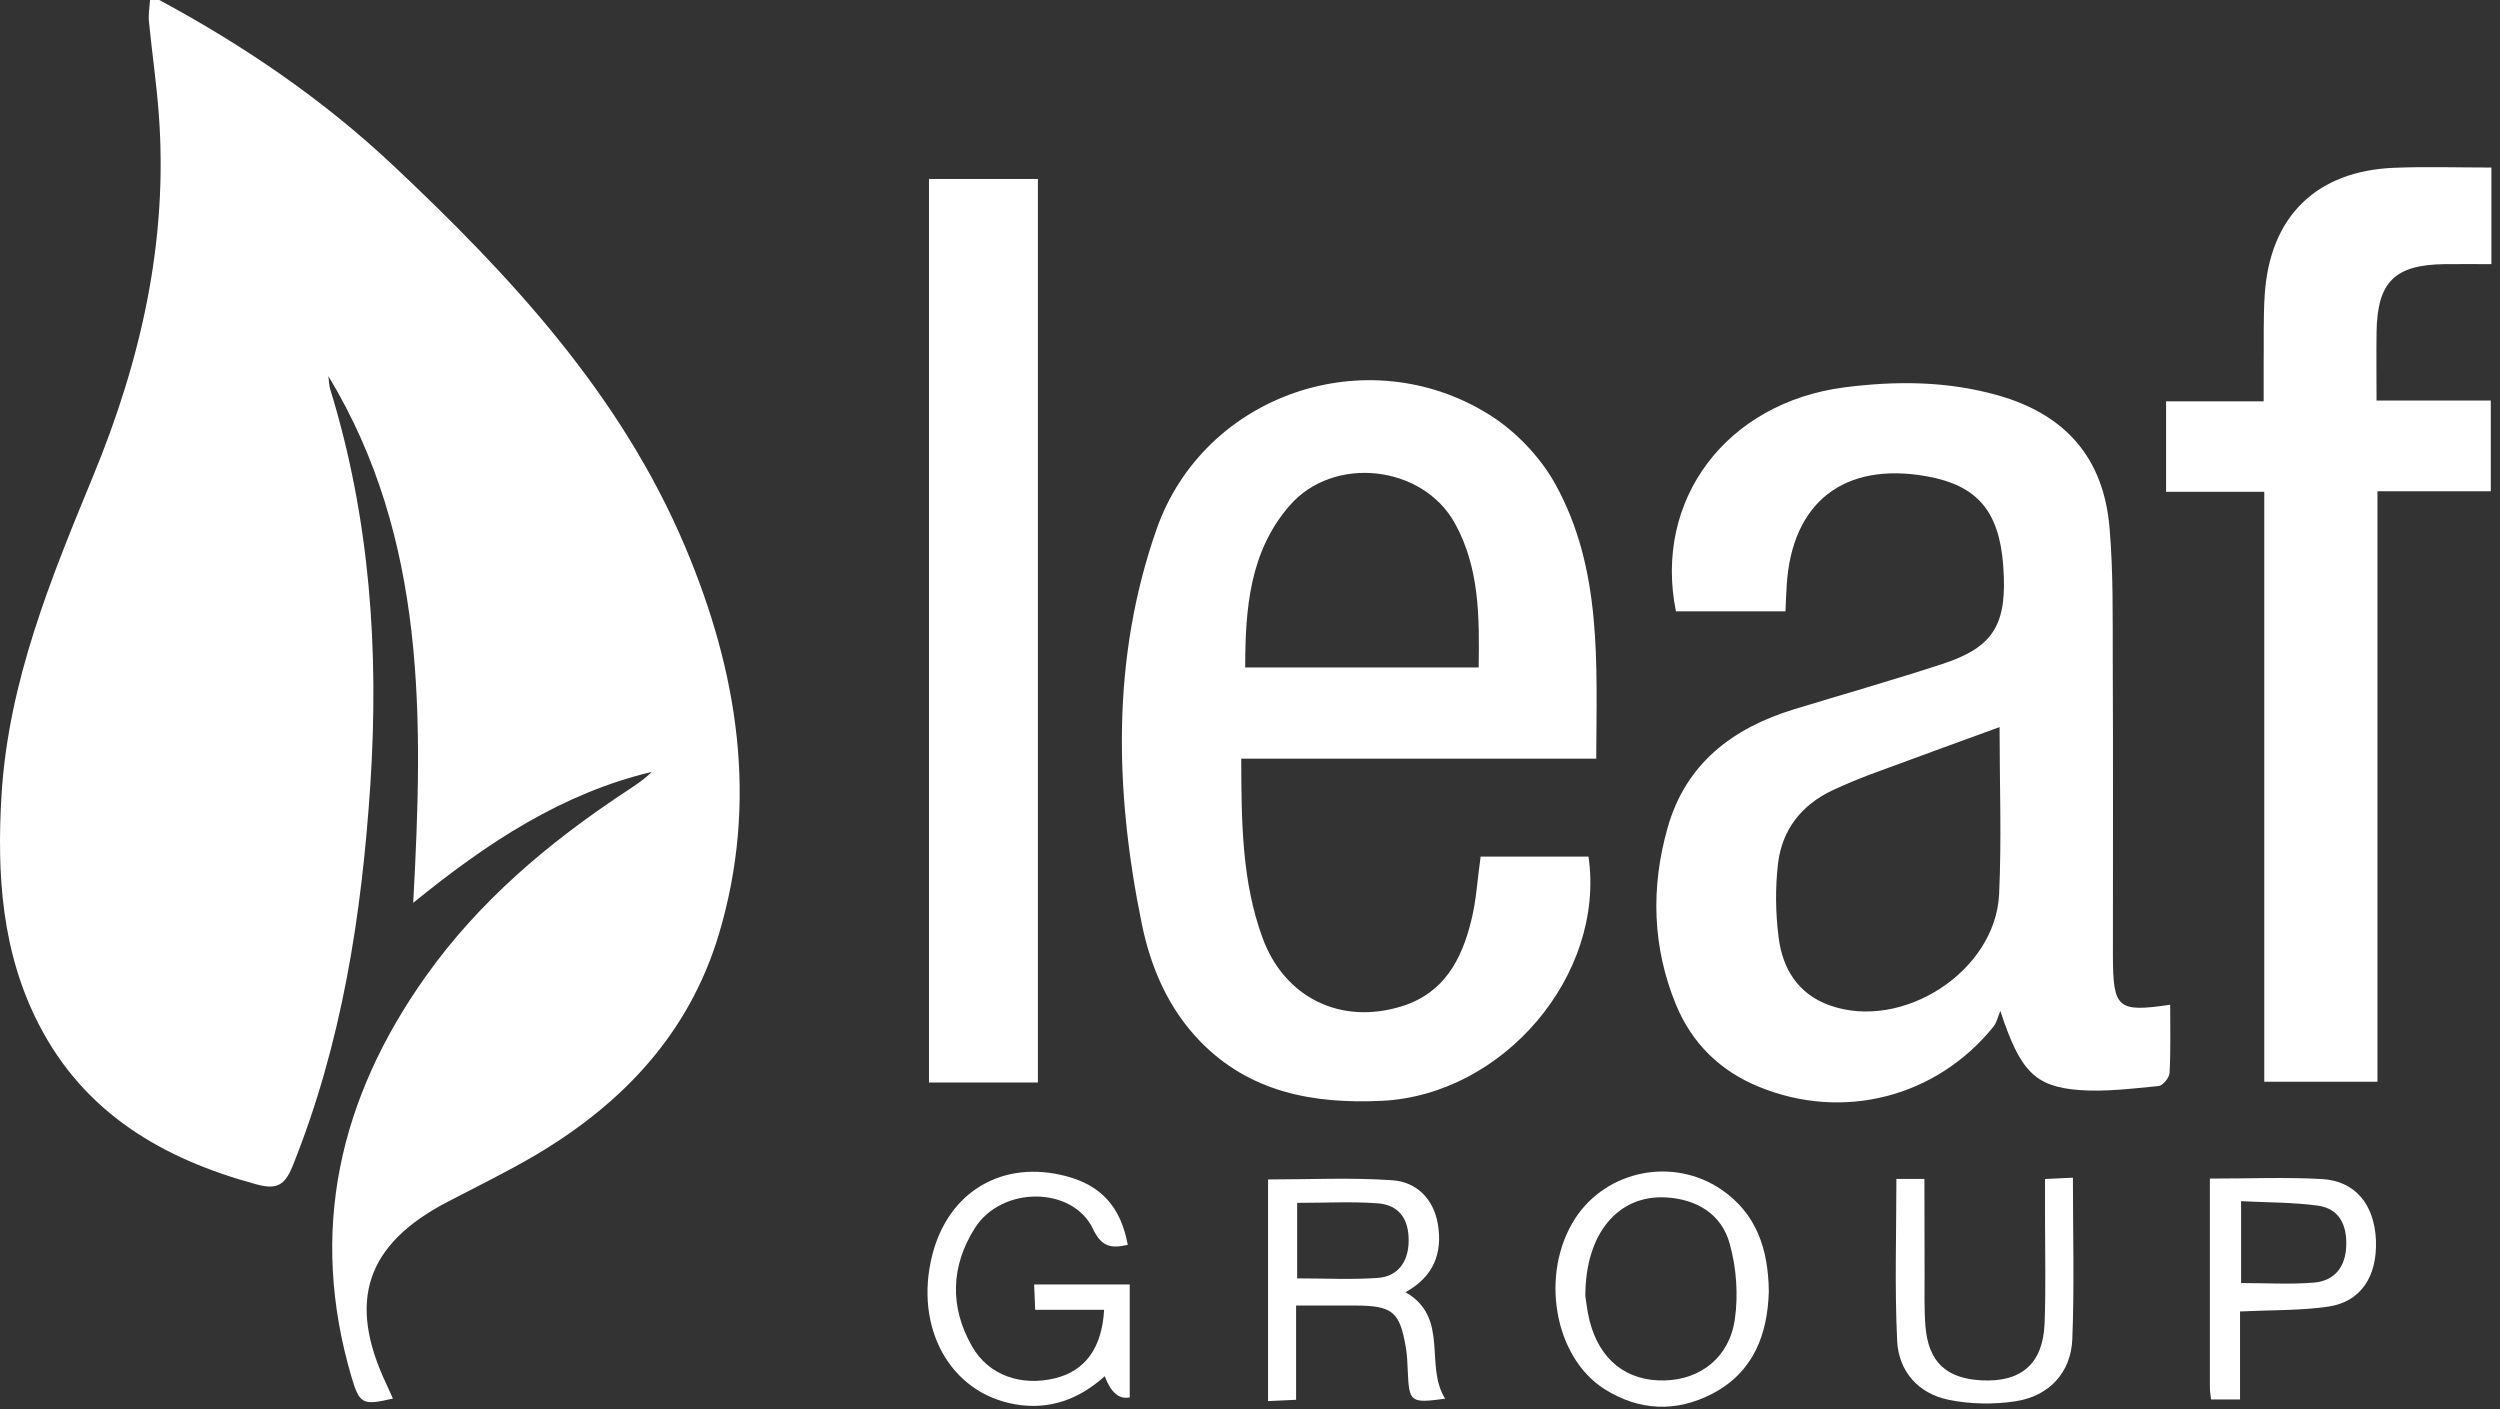
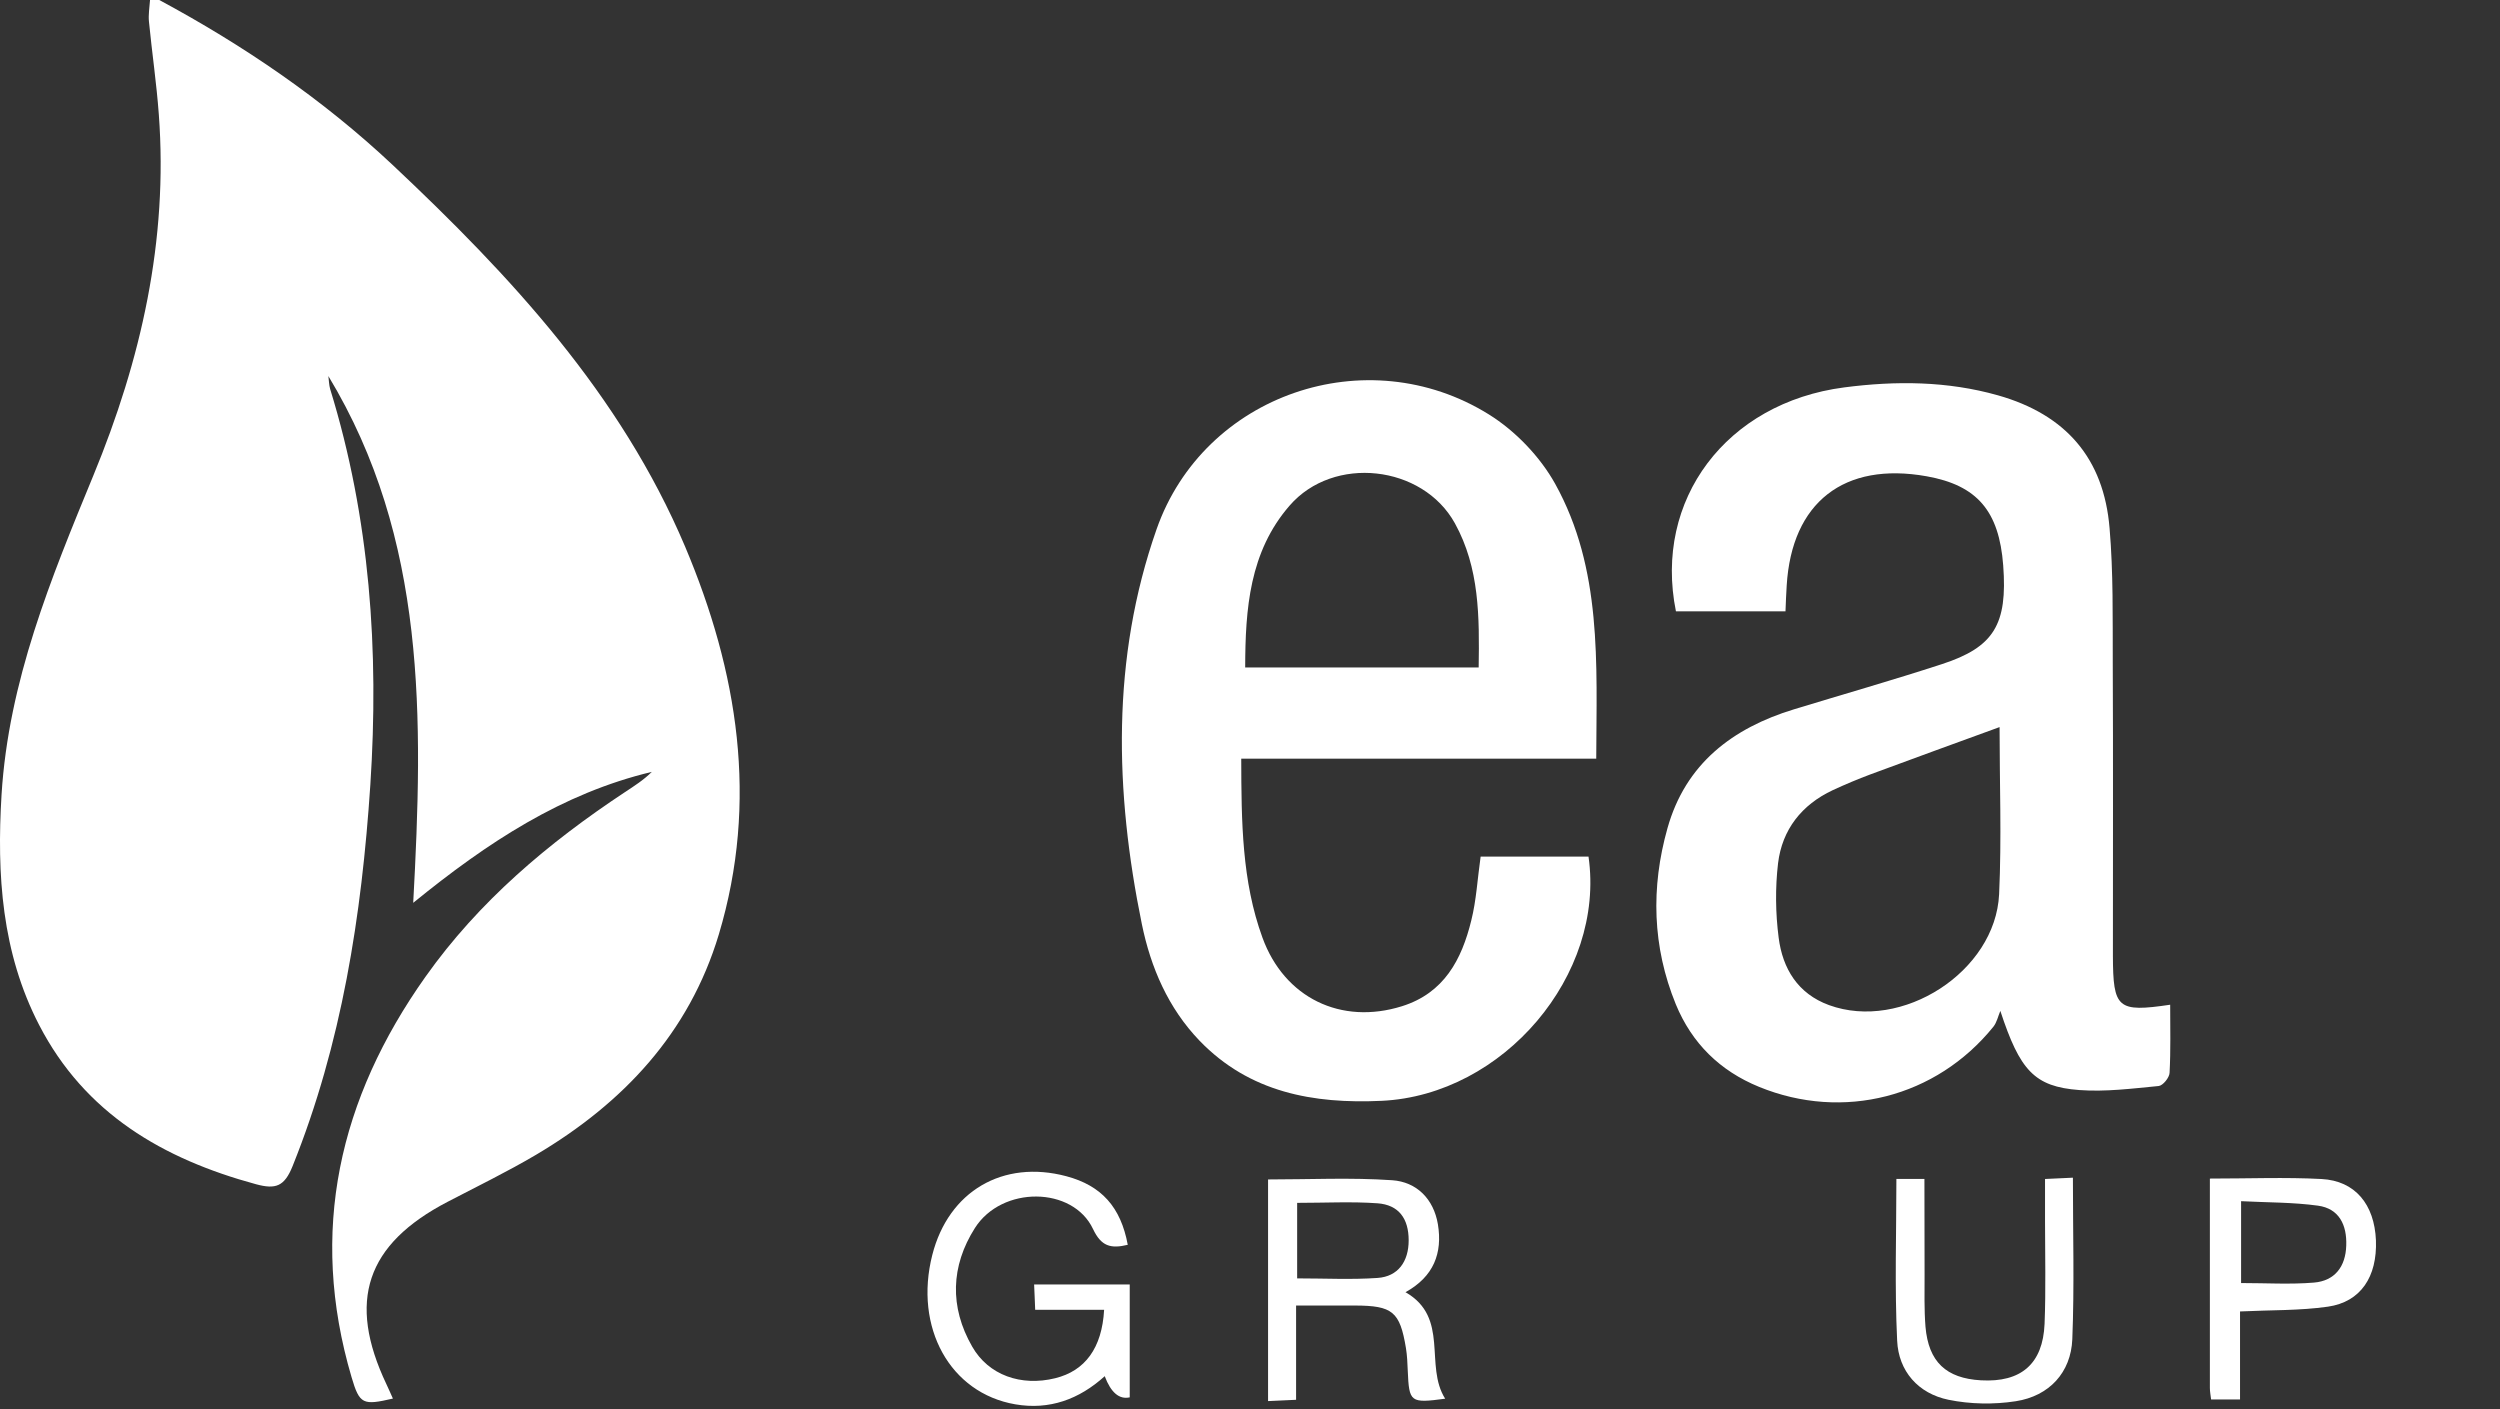
<svg xmlns="http://www.w3.org/2000/svg" width="165" height="93" viewBox="0 0 165 93" fill="none">
  <rect x="0" y="0" width="165" height="93" fill="#333333" stroke="none" />
  <path d="M10.512 0C16.082 2.997 21.282 6.537 25.902 10.875C33.712 18.215 40.962 26.027 45.212 36.065C48.702 44.326 50.082 52.868 47.442 61.674C45.482 68.192 41.122 72.816 35.372 76.22C33.472 77.341 31.492 78.302 29.542 79.32C24.162 82.122 22.902 85.868 25.502 91.354C25.652 91.663 25.782 91.979 25.932 92.305C23.952 92.763 23.732 92.694 23.202 90.891C20.362 81.266 22.382 72.508 28.082 64.466C31.602 59.497 36.182 55.631 41.232 52.29C41.852 51.881 42.482 51.481 43.022 50.943C37.112 52.356 32.182 55.59 27.272 59.587C27.932 47.421 28.172 35.575 21.672 24.819C21.712 25.108 21.712 25.409 21.792 25.683C24.422 34.215 25.022 42.954 24.442 51.803C23.872 60.419 22.562 68.879 19.312 76.962C18.772 78.305 18.202 78.514 16.892 78.158C10.752 76.489 5.602 73.49 2.582 67.647C0.112 62.871 -0.218 57.723 0.102 52.452C0.562 44.965 3.362 38.179 6.162 31.382C9.312 23.743 11.102 15.861 10.482 7.551C10.332 5.508 10.032 3.478 9.832 1.438C9.782 0.965 9.872 0.479 9.902 0H10.512Z" fill="white" />
  <path d="M117.842 40.35H110.612C109.122 32.98 113.942 26.58 121.722 25.568C125.122 25.126 128.522 25.146 131.862 26.091C136.332 27.357 138.852 30.239 139.232 34.86C139.482 37.795 139.432 40.757 139.442 43.707C139.472 50.164 139.452 56.618 139.452 63.075C139.462 66.566 139.752 66.826 143.232 66.312C143.232 67.821 143.272 69.317 143.192 70.806C143.182 71.119 142.752 71.65 142.472 71.677C140.732 71.843 138.962 72.072 137.232 71.943C134.262 71.72 133.312 70.644 132.022 66.719C131.872 67.072 131.792 67.479 131.562 67.766C127.792 72.428 121.642 74.001 116.102 71.734C113.512 70.677 111.662 68.854 110.602 66.279C109.052 62.485 108.952 58.573 110.052 54.666C111.242 50.418 114.332 48.058 118.402 46.815C121.662 45.821 124.932 44.887 128.162 43.834C131.612 42.712 132.502 41.202 132.212 37.32C131.942 33.727 130.492 32.029 127.162 31.435C121.712 30.46 118.252 33.152 117.922 38.648C117.882 39.188 117.872 39.731 117.842 40.354V40.35ZM131.972 47.988C129.042 49.058 126.242 50.072 123.452 51.108C122.612 51.422 121.782 51.772 120.962 52.151C118.912 53.112 117.622 54.752 117.352 56.973C117.162 58.591 117.182 60.275 117.392 61.893C117.652 63.921 118.652 65.582 120.712 66.336C125.522 68.092 131.702 64.132 131.942 59.015C132.112 55.328 131.972 51.624 131.972 47.99V47.988Z" fill="white" />
  <path d="M81.922 50.069C81.932 54.254 81.962 58.154 83.322 61.884C84.772 65.867 88.512 67.665 92.522 66.413C95.312 65.543 96.472 63.327 97.102 60.76C97.442 59.412 97.512 58.001 97.722 56.534H104.842C105.962 64.341 99.222 72.28 91.182 72.655C86.682 72.864 82.472 72.108 79.172 68.689C77.102 66.534 75.952 63.865 75.362 60.991C73.572 52.236 73.342 43.469 76.332 34.935C79.452 26.031 90.202 22.337 98.262 27.35C100.012 28.438 101.642 30.136 102.642 31.934C105.752 37.543 105.372 43.766 105.352 50.071H81.932L81.922 50.069ZM97.592 44.051C97.642 40.724 97.652 37.486 96.022 34.536C93.892 30.685 88.012 30.021 85.112 33.372C82.462 36.422 82.192 40.189 82.182 44.051H97.592Z" fill="white" />
-   <path d="M164.392 32.422H156.912V71.393H149.442V32.46H142.962V26.489H149.402C149.402 25.526 149.402 24.742 149.402 23.957C149.422 22.458 149.372 20.952 149.472 19.457C149.802 14.295 152.872 11.277 158.032 11.073C160.132 10.989 162.232 11.058 164.432 11.058V17.433C163.432 17.433 162.402 17.423 161.372 17.433C158.032 17.47 156.892 18.609 156.852 21.97C156.832 23.406 156.852 24.844 156.852 26.436H164.392V32.419V32.422Z" fill="white" />
-   <path d="M68.502 71.445H61.312V11.812H68.502V71.445Z" fill="white" />
  <path d="M74.442 82.155C73.302 82.43 72.682 82.257 72.142 81.121C70.812 78.288 66.122 78.245 64.342 81.053C62.752 83.558 62.662 86.258 64.162 88.872C65.242 90.765 67.392 91.516 69.642 90.963C71.612 90.478 72.732 88.978 72.872 86.445H68.322C68.302 85.787 68.272 85.324 68.252 84.773H74.562V92.225C73.872 92.379 73.322 91.914 72.912 90.828C71.222 92.358 69.262 93.073 67.012 92.686C62.702 91.947 60.312 87.616 61.532 82.823C62.602 78.622 66.192 76.516 70.382 77.632C72.692 78.249 73.972 79.664 74.432 82.157L74.442 82.155Z" fill="white" />
  <path d="M95.382 92.314C93.072 92.624 93.002 92.558 92.912 90.465C92.892 89.965 92.872 89.463 92.792 88.971C92.392 86.564 91.912 86.171 89.422 86.165C88.182 86.163 86.942 86.165 85.542 86.165V92.386C84.862 92.417 84.342 92.441 83.692 92.472V77.844C86.422 77.844 89.162 77.709 91.882 77.895C93.502 78.006 94.622 79.133 94.902 80.806C95.212 82.699 94.632 84.254 92.762 85.284C95.692 86.964 93.992 90.129 95.382 92.316V92.314ZM85.612 84.373C87.442 84.373 89.192 84.465 90.922 84.344C92.272 84.25 92.972 83.262 92.972 81.865C92.972 80.427 92.322 79.52 90.912 79.417C89.192 79.294 87.452 79.389 85.612 79.389V84.373Z" fill="white" />
-   <path d="M116.742 85.243C116.662 88.039 115.752 90.555 113.022 91.98C110.632 93.226 108.192 93.129 105.892 91.677C102.542 89.553 101.622 84.034 103.962 80.417C106.032 77.231 110.422 76.34 113.612 78.512C115.922 80.089 116.712 82.436 116.742 85.241V85.243ZM104.632 85.538C104.682 85.798 104.742 86.496 104.912 87.168C105.572 89.758 107.352 91.167 109.852 91.11C112.232 91.056 114.142 89.592 114.502 87.058C114.732 85.439 114.602 83.663 114.162 82.088C113.632 80.148 112.012 79.149 109.962 79.03C106.832 78.85 104.632 81.365 104.632 85.536V85.538Z" fill="white" />
  <path d="M145.852 77.786C148.432 77.786 150.832 77.688 153.222 77.815C155.442 77.932 156.712 79.489 156.812 81.861C156.902 84.259 155.812 85.929 153.642 86.24C151.782 86.507 149.872 86.457 147.842 86.556V92.363H145.932C145.902 92.086 145.852 91.847 145.852 91.607C145.852 87.062 145.852 82.516 145.852 77.79V77.786ZM147.912 84.681C149.572 84.681 151.152 84.782 152.722 84.651C154.102 84.536 154.812 83.591 154.852 82.207C154.902 80.861 154.392 79.765 152.982 79.573C151.332 79.347 149.642 79.368 147.912 79.278V84.681Z" fill="white" />
  <path d="M136.812 77.729C136.812 81.416 136.912 84.91 136.772 88.393C136.682 90.582 135.252 92.139 133.042 92.481C131.592 92.707 130.032 92.678 128.602 92.385C126.602 91.975 125.302 90.499 125.212 88.481C125.042 84.953 125.162 81.412 125.162 77.808H127.012C127.012 79.951 127.012 82.034 127.022 84.118C127.022 85.267 126.992 86.422 127.082 87.565C127.282 89.882 128.442 90.968 130.742 91.101C133.382 91.252 134.832 90.025 134.942 87.371C135.032 85.123 134.972 82.87 134.972 80.619C134.972 79.726 134.972 78.835 134.972 77.813C135.602 77.784 136.122 77.759 136.812 77.727V77.729Z" fill="white" />
</svg>